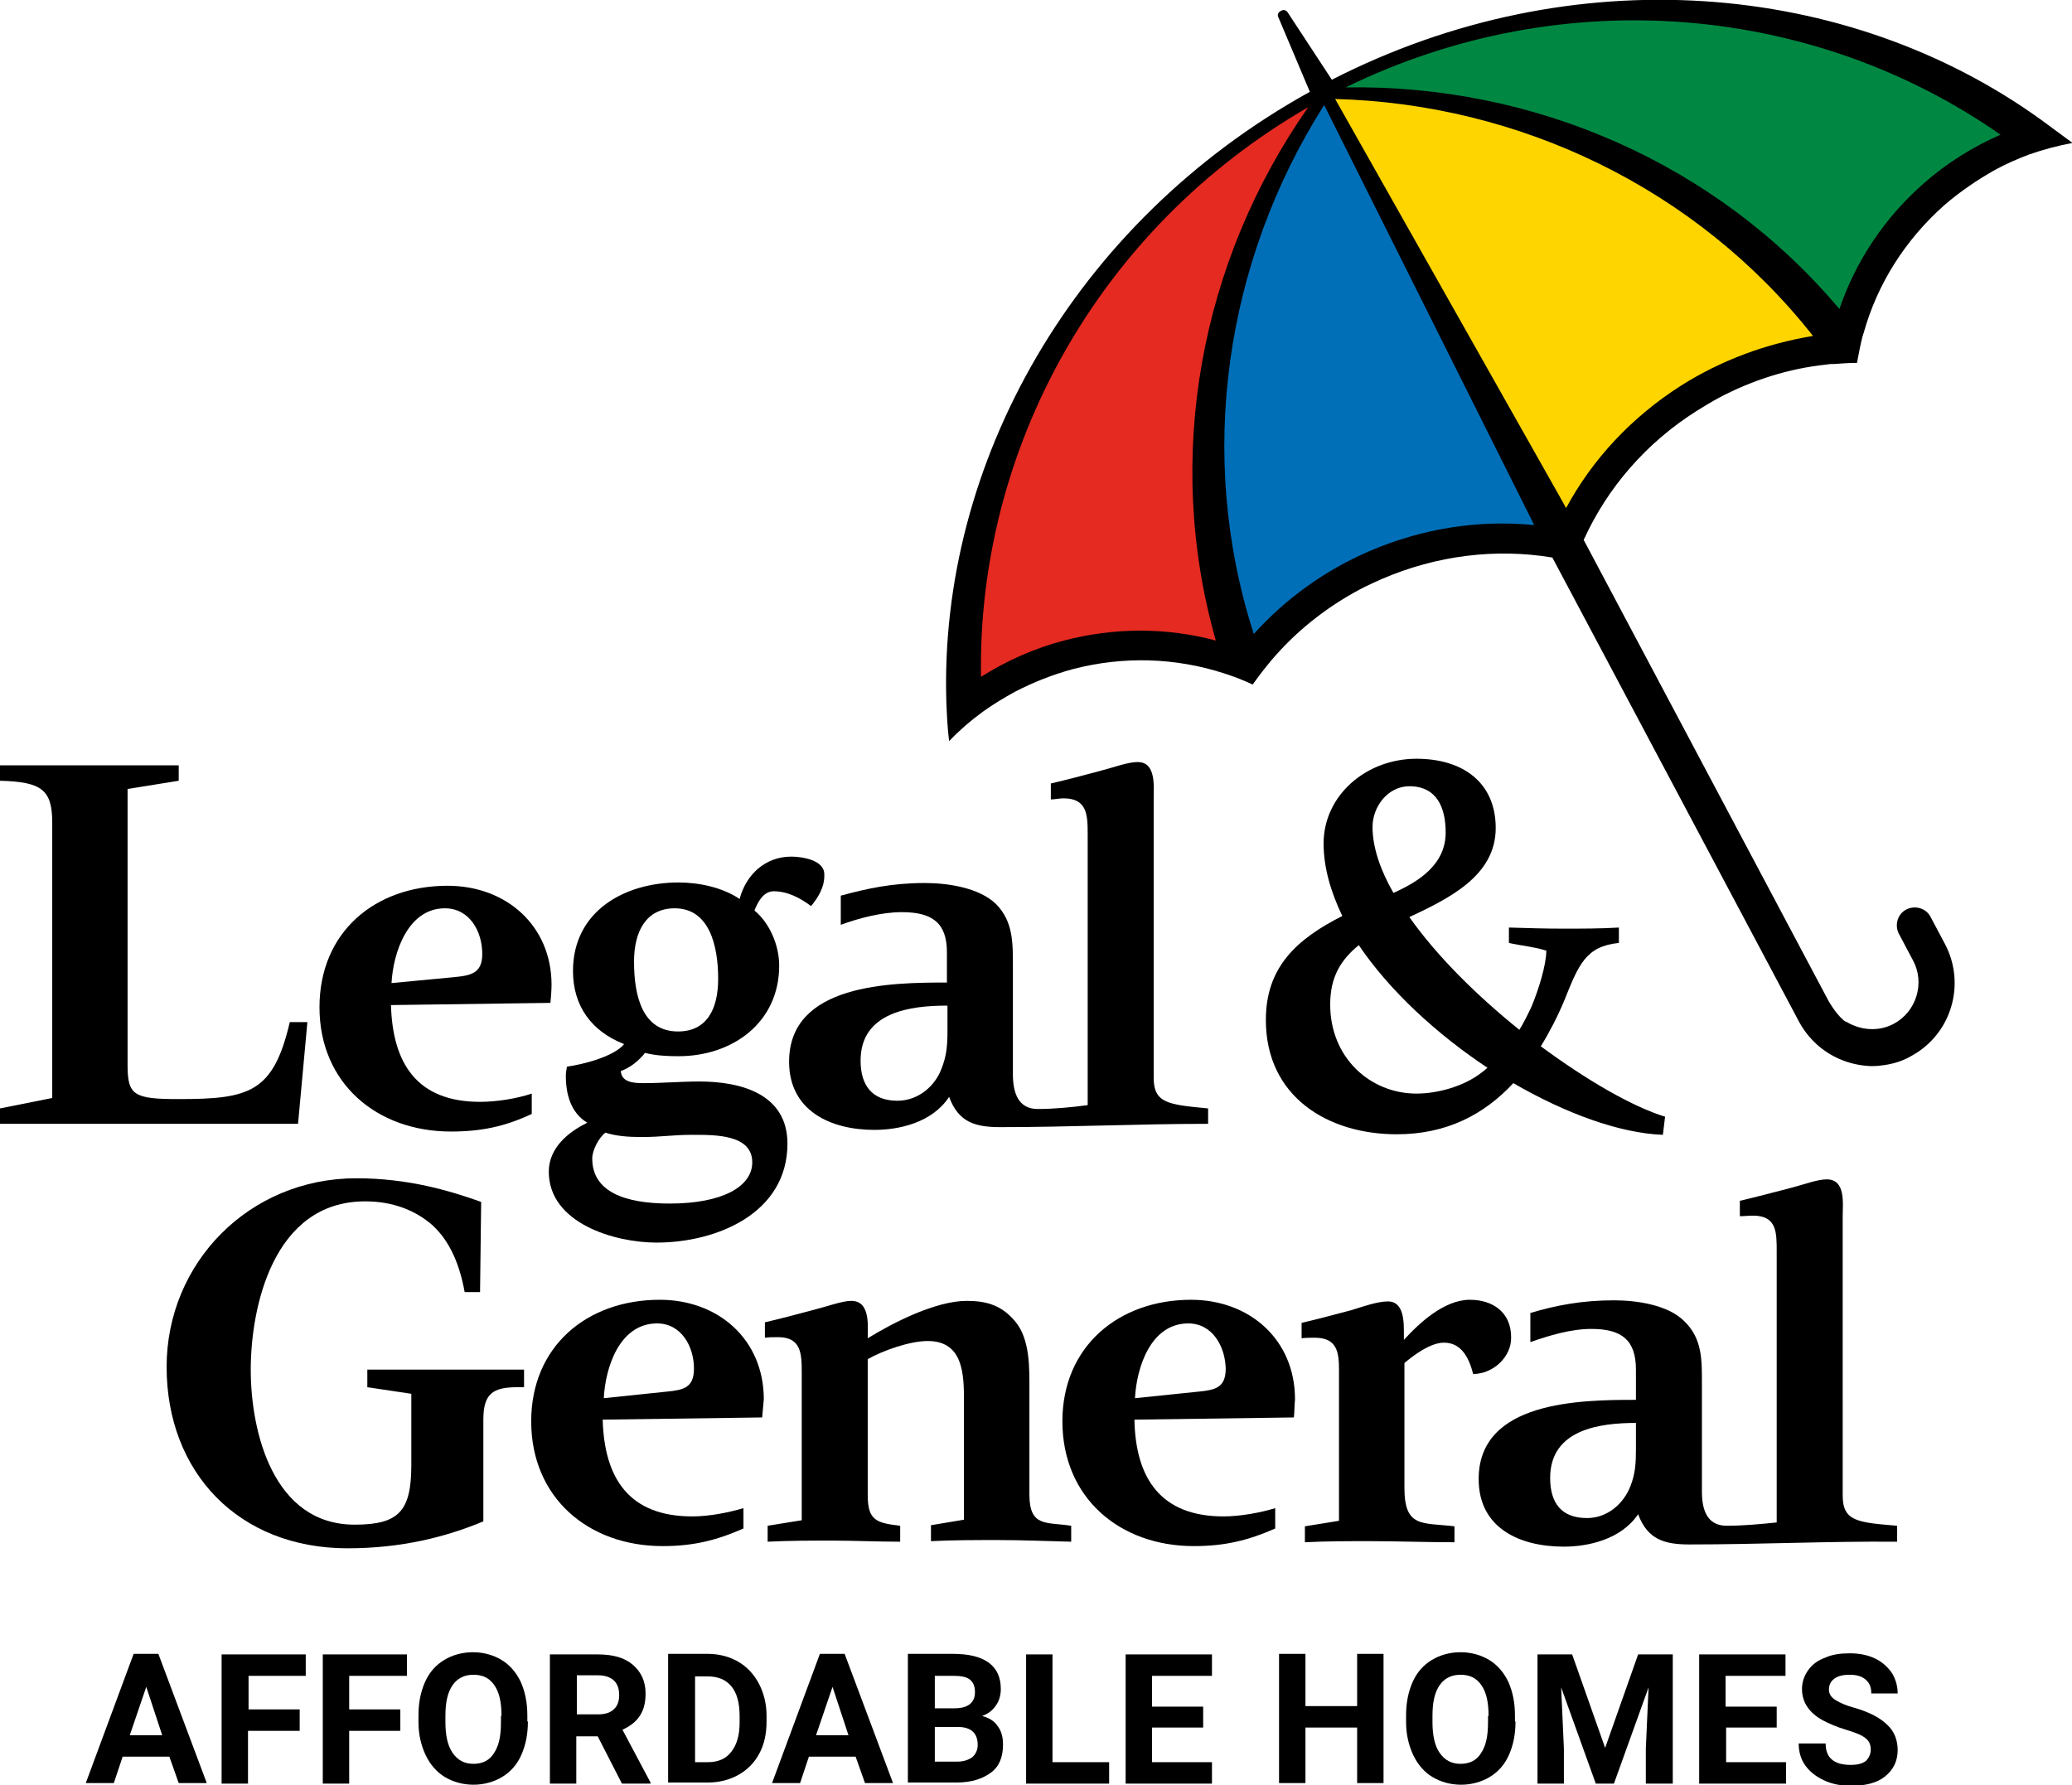
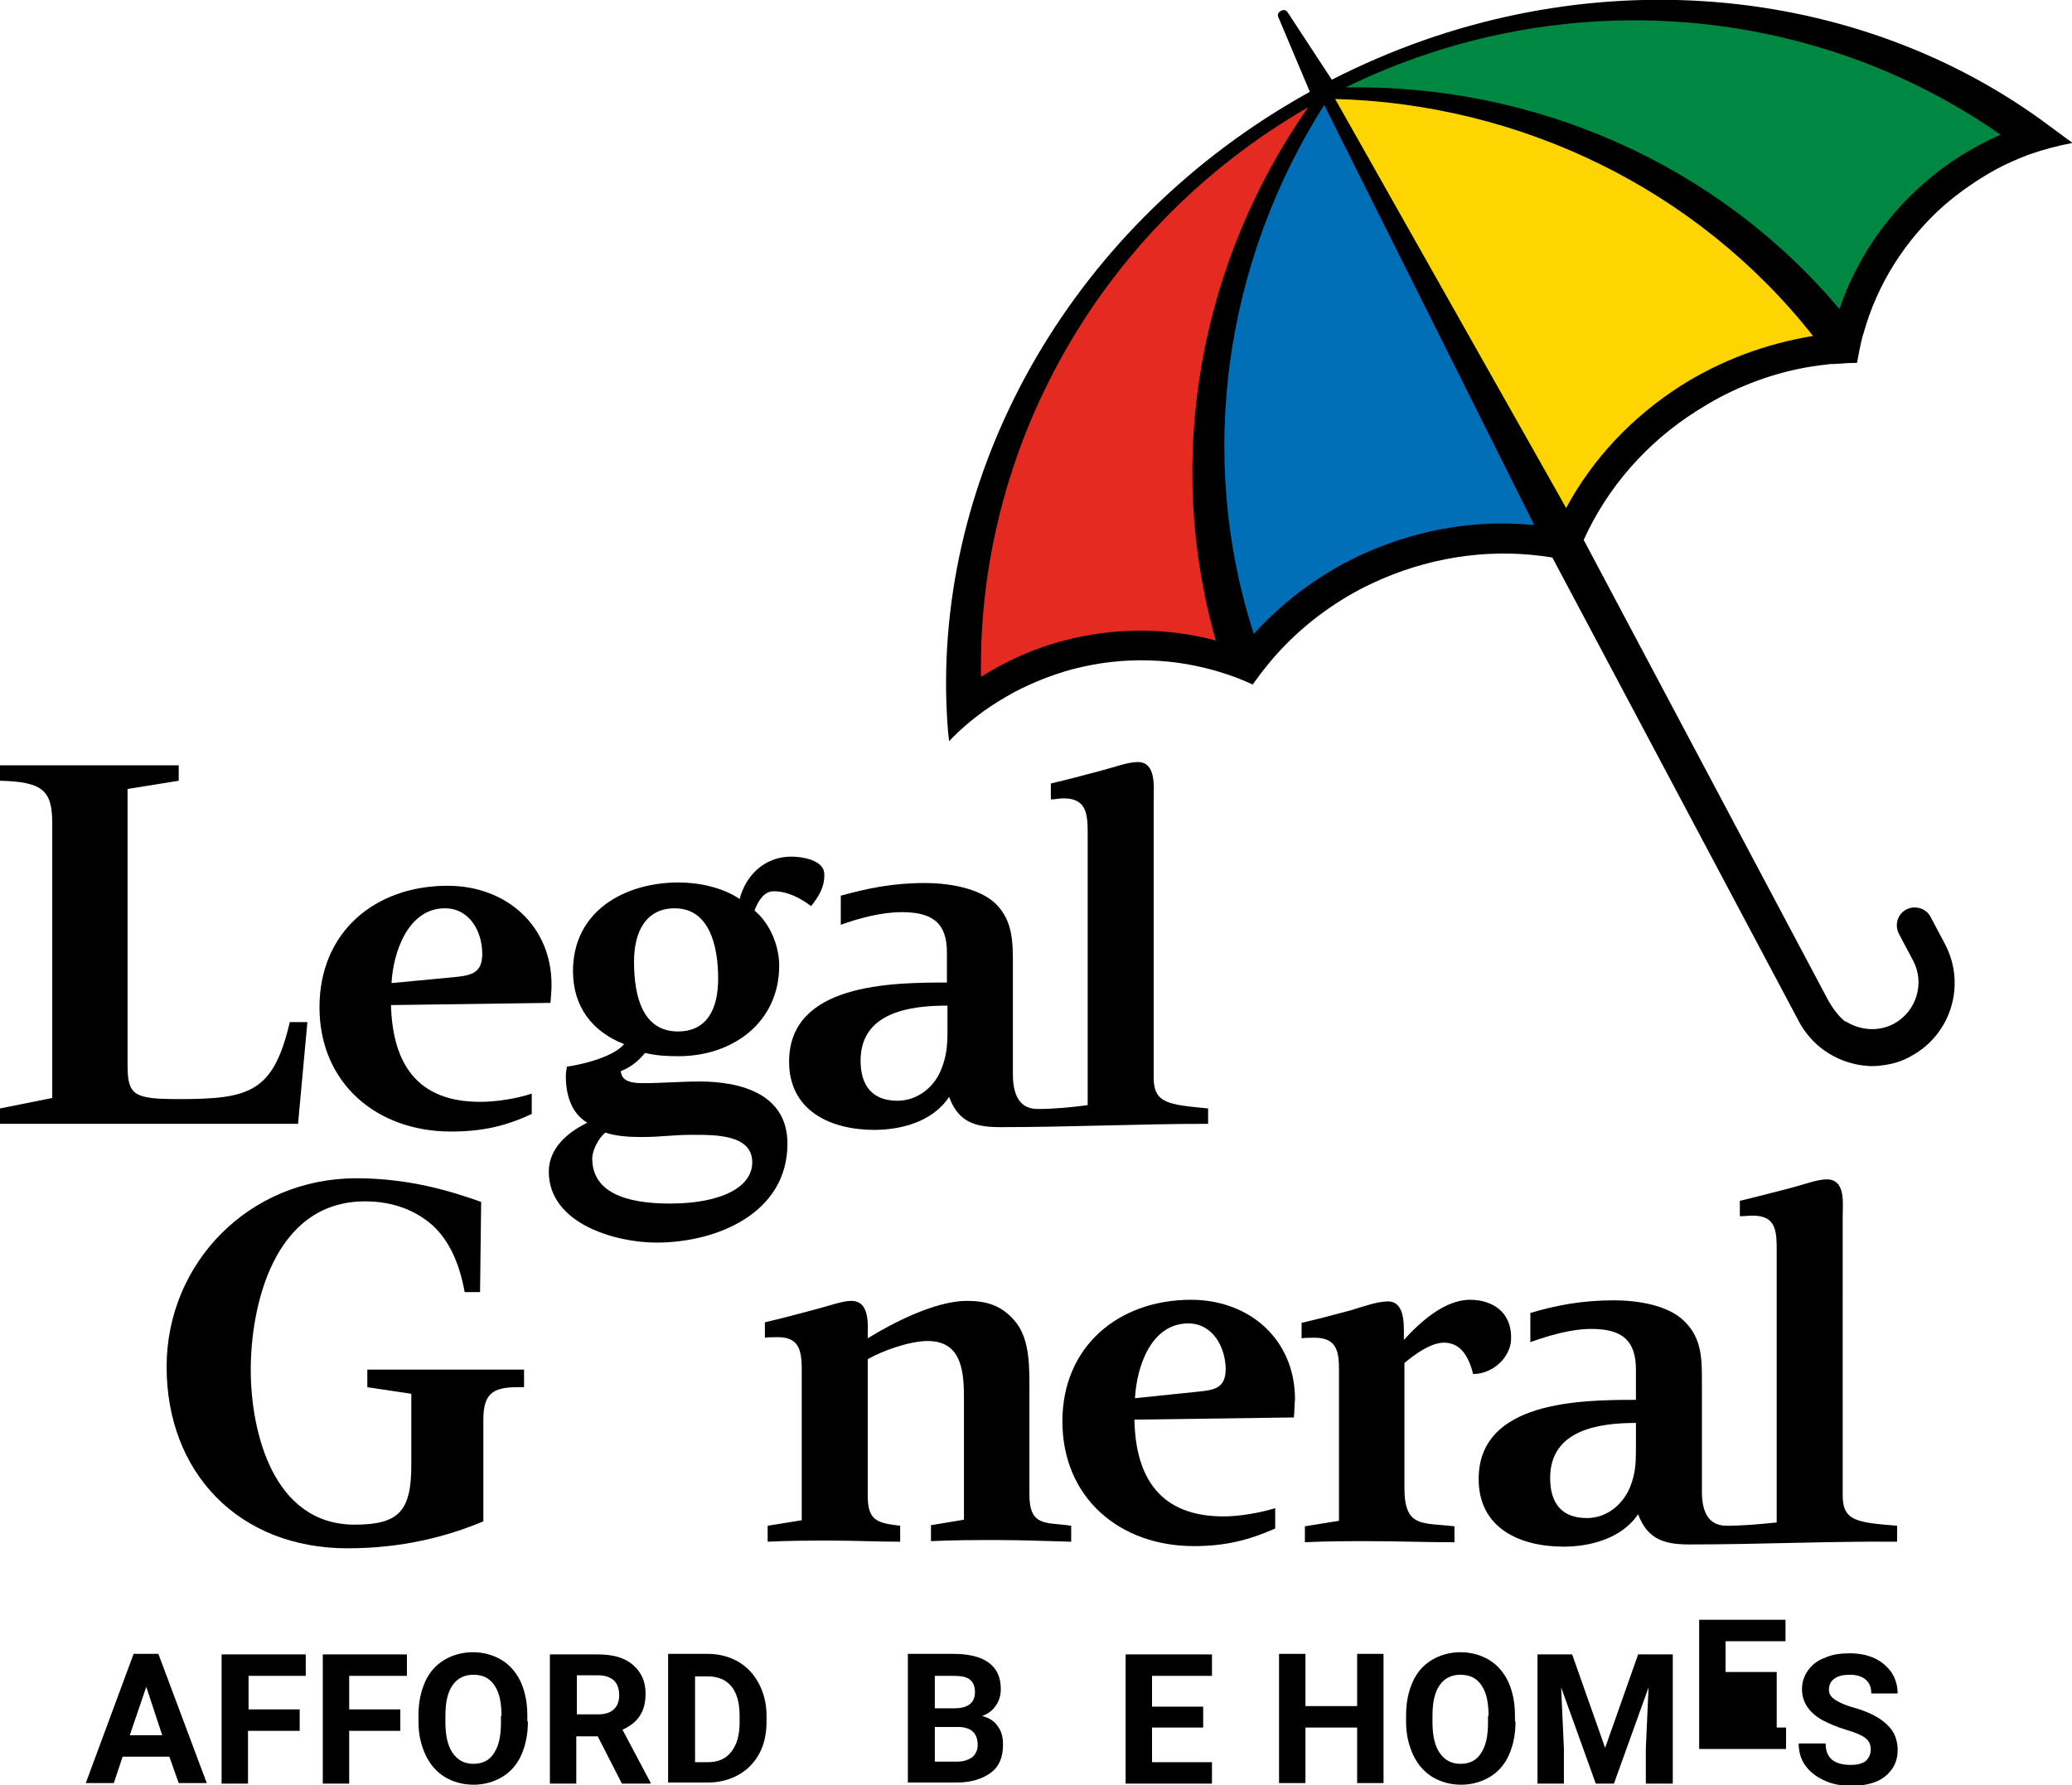
<svg xmlns="http://www.w3.org/2000/svg" version="1.1" id="Logo" x="0px" y="0px" viewBox="0 0 376.8 324.7" style="enable-background:new 0 0 376.8 324.7;" xml:space="preserve">
  <style type="text/css">
	.st0{fill:#008843;}
	.st1{fill:#E52A21;}
	.st2{fill:#006FB8;}
	.st3{fill:#FFD500;}
</style>
  <g>
    <path class="st0" d="M334.2,56.4c-22-26.2-54.7-40.8-89.5-40.2l-1.5,0l1.3-0.6c38.9-19,84.7-15.7,119.4,8.6l0.5,0.3l-0.5,0.2   c-1.2,0.5-2.5,1.1-3.7,1.8c-3.6,1.9-7.1,4.3-10.2,7c-7,6.1-12.3,14-15.3,22.7l-0.2,0.5L334.2,56.4z" />
    <path class="st1" d="M221,116.8c-8.9-2.4-18.4-2.4-27.4,0c-4,1.1-7.9,2.6-11.5,4.5c-1.2,0.6-2.4,1.3-3.5,2l-0.5,0.3l0-0.6   c-0.8-42.4,22.1-82.2,59.6-103.9l1.3-0.7l-0.8,1.2c-20,28.6-26.1,63.8-16.7,96.7l0.2,0.6L221,116.8z" />
    <path class="st2" d="M278.9,95.9c-10.1-1-20.4,0.7-29.9,4.8c-1.5,0.6-3,1.4-4.4,2.1c-6.2,3.3-11.8,7.6-16.4,12.8l-0.4,0.4l-0.2-0.5   c-10.3-32.2-5.6-67.4,12.9-96.4l0.3-0.5l38.7,77.4L278.9,95.9z" />
    <path class="st3" d="M242.2,17.8l0.6,0c34.4,0.9,66.2,16.7,87.1,43.3l0.4,0.4l-0.6,0.1c-6.9,1-13.5,3.1-19.8,6.5   c-1.4,0.8-2.8,1.6-4.2,2.4c-8.7,5.6-15.9,13.2-20.7,22.1l-0.3,0.5L242.2,17.8z" />
    <path d="M371.2,21.8C336-3.6,286-7.9,242.2,14.5l0,0l-8-12.2c-0.3-0.5-0.8-0.6-1.3-0.3c-0.4,0.2-0.7,0.7-0.4,1.2l5.7,13.5   c-43,23.8-67.5,67.7-66.1,111.1c0.1,2.3,0.2,4.7,0.5,7c1.9-2,4-3.8,6.2-5.4c1.8-1.3,3.8-2.5,5.8-3.6c3.3-1.7,6.8-3.1,10.5-4.1   c9.2-2.4,18.7-2.1,27.6,0.8c0.2,0.1,0.4,0.1,0.6,0.2c1.5,0.5,3,1.1,4.5,1.8c0.8-1.1,1.6-2.2,2.5-3.3c0.3-0.4,0.6-0.7,0.9-1.1   c4.4-5.2,9.9-9.6,16.1-12.9c1.3-0.7,2.7-1.3,4-1.9c10-4.3,20.7-5.6,31-3.9l44.9,84.5c1.7,3.1,4.3,5.4,7.3,6.7   c1.8,0.8,3.7,1.2,5.6,1.3c0.6,0,1.3,0,1.9-0.1c1.9-0.2,3.8-0.7,5.5-1.7c7.3-3.9,10.1-13,6.2-20.4l-2.6-4.9   c-0.8-1.6-2.8-2.2-4.4-1.4c-1.6,0.8-2.2,2.8-1.4,4.4l2.6,4.9c2.2,4.1,0.6,9.3-3.5,11.5c-2.8,1.5-6.1,1.2-8.7-0.4c0,0,0,0-0.1,0   c-0.2-0.1-0.3-0.2-0.4-0.3c-1.5-1.3-2.7-3.5-2.7-3.5l-44.5-83.8c4.3-9.5,11.4-17.7,20.6-23.5c1.3-0.8,2.6-1.6,3.9-2.3   c6.2-3.3,12.9-5.4,19.7-6.1c0.5-0.1,0.9-0.1,1.4-0.1c1.4-0.1,2.7-0.2,4.1-0.2c0.3-1.6,0.6-3.2,1-4.8c0.1-0.2,0.1-0.4,0.2-0.6   c2.5-9,7.6-17,14.7-23.3c2.9-2.5,6-4.6,9.2-6.4c2-1.1,4.1-2,6.2-2.8c2.6-0.9,5.2-1.6,7.9-2.1C375,24.6,373.1,23.2,371.2,21.8z    M221.1,116.5c-9-2.4-18.4-2.4-27.6,0c-5.4,1.4-10.5,3.7-15.1,6.6c-0.7-41,21-81.4,59.5-103.6C218.3,47.5,211.6,83.1,221.1,116.5z    M279,95.6L279,95.6L279,95.6C279,95.5,279,95.5,279,95.6L279,95.6z M278.1,93.7l0.9,1.8c-10.1-1-20.4,0.6-30.1,4.8   c-8.1,3.5-15.2,8.7-20.9,15c-10.5-32.6-5.2-67.8,12.8-96.2L278.1,93.7z M286.3,102.3C286.3,102.3,286.3,102.3,286.3,102.3   C286.3,102.3,286.3,102.3,286.3,102.3L286.3,102.3z M305.6,70.2c-8.9,5.7-16,13.3-20.8,22.2l-1-1.8l-41-72.6   c33.5,0.9,65.7,16.2,86.9,43.1C321.2,62.5,313,65.5,305.6,70.2z M349.9,33.3c-7.1,6.2-12.4,14.1-15.4,22.9   c-22.3-26.5-55.6-40.9-89.8-40.3c39.9-19.5,85.5-14.9,119.1,8.6C358.8,26.7,354.1,29.6,349.9,33.3z" />
    <polygon points="279,95.5 279,95.6 279,95.5  " />
    <path d="M279,95.6L279,95.6C279,95.5,279,95.5,279,95.6L279,95.6z" />
    <polygon points="286.3,102.3 286.3,102.3 286.3,102.3  " />
  </g>
  <g>
    <g>
-       <path d="M302.8,203.1c-5.9-1.8-14.2-6.6-22.6-12.8c1.6-2.6,3.1-5.5,4.3-8.4c2.6-6.5,3.9-9.8,9.9-10.4v-2.8    c-3.3,0.2-6.7,0.2-10.1,0.2c-3.3,0-6.6-0.1-9.9-0.2v2.8c2.2,0.5,4.6,0.7,6.8,1.4c0,2.6-1.4,7.1-2.7,10.2c-0.7,1.5-1.4,2.9-2.2,4.2    c-7.7-6.2-15-13.4-20-20.5c7.2-3.4,15.7-7.5,15.7-16.2c0-8.3-6-12.6-14.4-12.6c-9.2,0-16.9,6.7-16.9,15.4c0,4.4,1.3,8.8,3.4,13.2    c-8.3,4.2-13.9,9.3-13.9,18.9c0,14,11.3,20.8,23.8,20.8c9.1,0,15.9-3.6,21.2-9.3c9.5,5.5,19.3,9.1,27.2,9.4L302.8,203.1z     M256.3,143c5,0,6.6,3.9,6.6,8.4c0,5.8-4.8,8.9-9.5,11c-2.4-4.2-3.8-8.3-3.8-12C249.6,146.7,252.4,143,256.3,143z M269.4,195.1    c-3.2,2.5-8,3.8-11.8,3.8c-8.4,0-15.7-6.5-15.7-16.2c0-5,1.9-8.1,5.2-10.8c5.6,8.3,14.2,16.2,23.4,22.3    C270.2,194.5,269.8,194.8,269.4,195.1z" />
      <path d="M267.9,249.9c-0.7-2.7-2-5.7-5.3-5.7c-2.4,0-5.3,2.1-7.2,3.7v22.7c0,7.3,3.2,6.3,9.1,7v2.9c-5.2,0-10.5-0.2-15.6-0.2    c-3.9,0-7.7,0-11.6,0.2v-2.9l6.2-1v-27.4c0-3.2-0.3-5.9-4.4-5.9c-0.8,0-1.6,0-2.4,0.1v-2.8c3-0.7,6-1.5,9-2.3    c2-0.6,4.7-1.6,6.7-1.6c3,0,2.9,3.9,2.9,6v1c2.9-3.2,7.4-7.3,12-7.3c4.2,0,7.5,2.3,7.5,6.8C274.9,246.8,271.5,249.9,267.9,249.9z" />
      <path d="M181.5,280.1c-4.1,0-8.2,0-12.2,0.2v-2.9l6-1v-21.6c0-4.8-0.1-10.9-6.6-10.9c-3.2,0-8.1,1.7-10.9,3.3V272    c0,4.6,1.7,5,5.9,5.5v2.9c-4.2,0-8.3-0.2-12.4-0.2c-3.9,0-7.8,0-11.7,0.2v-2.9l6.2-1v-26.9c0-3.4-0.1-6.4-4.3-6.4    c-0.8,0-1.6,0-2.4,0.1v-2.8c3-0.7,6-1.5,9-2.3c2.7-0.7,5.1-1.6,6.7-1.6c3.5,0,3,4.5,3,6.8c4.7-2.9,12.4-6.8,18-6.8    c3.6,0,6.3,0.8,8.7,3.6c2.9,3.3,2.7,8.8,2.7,12.9v18.7c0,6,3.1,5,7.6,5.7v2.9C190.5,280.3,186,280.1,181.5,280.1z" />
      <path d="M94.1,252.3c-4.5,0-6.2,1.2-6.2,5.9c0,0,0,13.7,0,18.5c-6.7,2.8-14.8,4.9-24.7,4.9c-19.8,0-32.9-13.8-32.9-33    c0-18.9,15-34.3,34.5-34.3c9.5,0,17.1,2.3,22.7,4.3L87.3,235h-2.8c-0.9-5-2.7-9.3-5.9-12.2c-3.1-2.7-7.2-4.3-12.2-4.3    c-16.8,0-20.8,19.4-20.8,30.6c0,11.4,4.1,28.2,18.9,28.2c8.1,0,10.3-2.5,10.3-10.9v-12.9l-8-1.2v-3.2h28.5v3.2H94.1z" />
      <path d="M307.2,280.9c-4.5,0-7.6-0.9-9.3-5.5c-3.1,4.6-9.1,5.9-13.5,5.9c-8.1,0-15.5-3.4-15.5-12.3c0-14.2,18.5-14.4,28.6-14.4    v-5.5c0-5.3-2.5-7.4-8.1-7.4c-3.7,0-7.7,1.2-11.1,2.4v-5.3c4.7-1.4,9.4-2.3,15.2-2.3c4.1,0,9.8,0.8,12.8,3.8    c3.3,3.2,3.2,7.1,3.2,11.4v19.6c0,3.4,1,6.2,4.5,6.2c3,0,6.2-0.3,9.1-0.6v-49.3c0-3.5,0-6.5-4.3-6.5c-0.8,0-1.6,0.1-2.4,0.1v-2.8    c3-0.7,6-1.5,9.1-2.3c2.7-0.7,5-1.6,6.7-1.6c3.5,0,2.9,4.4,2.9,6.8V272c0,4.7,2.7,4.9,9.9,5.5v2.9    C332.4,280.3,319.9,280.9,307.2,280.9z M297.5,258.8c-6.4,0-15.6,1.1-15.6,10c0,4.5,2,7.3,6.7,7.3c3.8,0,6.7-2.7,7.9-5.8    c0.9-2.3,1-4.2,1-6.7V258.8z" />
      <path d="M181.9,205c-4.6,0-7.6-0.9-9.3-5.5c-3.1,4.7-9.1,6-13.6,6c-8,0-15.5-3.5-15.5-12.4c0-14.2,18.5-14.4,28.7-14.4v-5.5    c0-5.3-2.6-7.3-8.2-7.3c-3.7,0-7.8,1.1-11.1,2.3v-5.3c4.8-1.3,9.3-2.3,15.3-2.3c4,0,9.8,0.8,12.9,3.8c3.2,3.2,3.1,7.2,3.1,11.5    v19.5c0,3.4,1,6.3,4.5,6.3c3,0,6.1-0.3,9.1-0.7v-49.3c0-3.5-0.1-6.5-4.4-6.5c-0.8,0-1.6,0.2-2.3,0.2v-2.9c3-0.7,6-1.5,9-2.3    c2.7-0.7,5-1.6,6.8-1.6c3.4,0,2.9,4.5,2.9,6.8v50.6c0,4.7,2.7,4.9,9.9,5.6v2.8C207,204.4,194.6,205,181.9,205z M172.2,182.9    c-6.5,0-15.7,1.1-15.7,10c0,4.4,2,7.3,6.7,7.3c3.9,0,6.9-2.8,8-5.8c0.9-2.2,1.1-4.2,1.1-6.7V182.9z" />
      <path d="M235.3,257.8l-29,0.4c0.2,10.7,4.8,17.6,16.2,17.6c3.1,0,6.8-0.7,9.4-1.5v3.7c-5,2.2-9.2,3.2-14.8,3.2    c-13.5,0-23.9-8.8-23.9-22.7c0-13.6,10.2-22.1,23.4-22.1c10.6,0,18.9,7.2,18.9,18.1C235.4,255.6,235.4,256.8,235.3,257.8z     M216.1,240.7c-6.8,0-9.4,7.9-9.7,13.6l11.6-1.2c3-0.3,4.9-0.7,4.9-4.2C222.8,244.9,220.5,240.7,216.1,240.7z" />
      <path d="M147.5,164.8c-2-1.5-4.3-2.7-6.8-2.7c-1.9,0-2.9,2-3.5,3.5c2.8,2.3,4.5,6.4,4.5,10c0,10.4-8.5,16.5-18.3,16.5    c-2.1,0-4.1-0.1-6.1-0.6c-1.1,1.4-2.7,2.7-4.4,3.3c0.1,2.1,2.5,2.2,4.1,2.2c3.4,0,6.8-0.3,10.2-0.3c7.6,0,16,2.3,16,11.3    c0,12.7-12.9,18-23.8,18c-7.6,0-19.6-3.5-19.6-12.9c0-4.3,3.5-7.2,7-8.9c-3-1.8-3.9-5.2-3.9-8.5c0-0.6,0.1-1.1,0.2-1.7    c2.9-0.4,8.5-1.8,10.4-4.1c-5.9-2.3-9.3-6.9-9.3-13.3c0-10.9,9.4-16.1,19.2-16.1c3.7,0,8,0.9,11.1,3c1.2-4.5,4.7-7.7,9.4-7.7    c1.9,0,6,0.6,6,3.2C150,161.3,148.8,163.2,147.5,164.8z M122.7,165.2c-5.2,0-7.4,4.2-7.4,9.7c0,6.4,1.6,12.7,8,12.7    c5.2,0,7.3-4,7.3-9.6C130.6,172,129,165.2,122.7,165.2z M125.9,206.4c-3.7,0-5.5,0.4-9.3,0.4c-2.5,0-4.7-0.2-6.5-0.8    c-1.2,0.9-2.4,3.2-2.4,4.7c0,6,5.8,8.2,14.1,8.2c9.4,0,15-3,15-7.5C136.8,206.3,130,206.4,125.9,206.4z" />
      <path d="M100.1,182.4l-29,0.4c0.3,10.6,4.7,17.6,16.2,17.6c3.1,0,6.7-0.6,9.4-1.5v3.7c-4.9,2.3-9.2,3.2-14.7,3.2    c-13.5,0-23.9-8.8-23.9-22.6c0-13.7,10.1-22.1,23.3-22.1c10.7,0,18.9,7.3,18.9,18C100.3,180.1,100.2,181.3,100.1,182.4z     M80.9,165.2c-6.7,0-9.4,8-9.7,13.6l11.6-1.1c3-0.3,4.9-0.8,4.9-4.2C87.7,169.4,85.4,165.2,80.9,165.2z" />
-       <path d="M138.6,257.8l-29,0.4c0.3,10.7,4.8,17.6,16.3,17.6c3.1,0,6.6-0.7,9.3-1.5v3.7c-5,2.2-9.2,3.2-14.7,3.2    c-13.5,0-23.9-8.8-23.9-22.7c0-13.6,10.1-22.1,23.4-22.1c10.6,0,18.9,7.2,18.9,18.1C138.8,255.6,138.7,256.8,138.6,257.8z     M119.5,240.7c-6.8,0-9.4,7.9-9.7,13.6l11.5-1.2c3-0.3,4.9-0.7,4.9-4.2C126.2,244.9,123.9,240.7,119.5,240.7z" />
      <path d="M55.9,185.9h-3.2c-3,12.8-7.3,14-20.2,14c-8.2,0-9.3-0.7-9.3-6.2v-50.2l9.3-1.5v-2.8H0v2.8c7.7,0.2,9.5,1.7,9.5,7.7v50    L0,201.6v2.8h54.2L55.9,185.9z" />
    </g>
    <g>
      <path d="M30.8,319.5h-8.5l-1.6,4.8h-5.1l8.7-23.5h4.5l8.8,23.5h-5.1L30.8,319.5z M23.6,315.6h5.9l-2.9-8.8L23.6,315.6z" />
      <path d="M54.4,314.8h-9.3v9.6h-4.8v-23.5h15.3v3.9H45.2v6.1h9.3V314.8z" />
      <path d="M72.8,314.8h-9.3v9.6h-4.8v-23.5h15.3v3.9H63.5v6.1h9.3V314.8z" />
      <path d="M96,313.1c0,2.3-0.4,4.3-1.2,6.1s-2,3.1-3.5,4c-1.5,0.9-3.3,1.4-5.2,1.4c-1.9,0-3.7-0.5-5.2-1.4c-1.5-0.9-2.7-2.3-3.5-4    c-0.8-1.7-1.3-3.7-1.3-6v-1.2c0-2.3,0.4-4.3,1.2-6.1c0.8-1.8,2-3.1,3.5-4c1.5-0.9,3.3-1.4,5.2-1.4s3.7,0.5,5.2,1.4    c1.5,0.9,2.7,2.3,3.5,4c0.8,1.8,1.2,3.8,1.2,6.1V313.1z M91.2,312.1c0-2.5-0.4-4.3-1.3-5.6s-2.1-1.9-3.8-1.9    c-1.6,0-2.9,0.6-3.8,1.9c-0.9,1.3-1.3,3.1-1.3,5.6v1.1c0,2.4,0.4,4.3,1.3,5.6c0.9,1.3,2.1,2,3.8,2c1.6,0,2.9-0.6,3.7-1.9    c0.9-1.3,1.3-3.1,1.3-5.6V312.1z" />
      <path d="M108.7,315.8h-3.9v8.6H100v-23.5h8.7c2.8,0,4.9,0.6,6.4,1.9s2.3,3,2.3,5.2c0,1.6-0.3,2.9-1,4c-0.7,1.1-1.7,1.9-3.2,2.6    l5.1,9.6v0.2h-5.2L108.7,315.8z M104.9,311.8h3.9c1.2,0,2.2-0.3,2.8-0.9c0.7-0.6,1-1.5,1-2.6c0-1.1-0.3-2-0.9-2.6    c-0.6-0.6-1.6-1-2.9-1h-3.9V311.8z" />
      <path d="M121.5,324.3v-23.5h7.2c2.1,0,3.9,0.5,5.5,1.4c1.6,0.9,2.9,2.3,3.8,4c0.9,1.7,1.4,3.7,1.4,5.8v1.1c0,2.2-0.4,4.1-1.3,5.8    c-0.9,1.7-2.2,3-3.8,3.9s-3.5,1.4-5.5,1.4H121.5z M126.4,304.8v15.7h2.3c1.9,0,3.3-0.6,4.3-1.9s1.5-3,1.5-5.3v-1.2    c0-2.4-0.5-4.2-1.5-5.4c-1-1.2-2.4-1.8-4.3-1.8H126.4z" />
-       <path d="M155.6,319.5h-8.5l-1.6,4.8h-5.1l8.7-23.5h4.5l8.8,23.5h-5.1L155.6,319.5z M148.4,315.6h5.9l-2.9-8.8L148.4,315.6z" />
      <path d="M165.1,324.3v-23.5h8.2c2.8,0,5,0.5,6.5,1.6c1.5,1.1,2.2,2.7,2.2,4.8c0,1.1-0.3,2.2-0.9,3c-0.6,0.9-1.4,1.5-2.5,1.9    c1.2,0.3,2.2,0.9,2.8,1.8c0.7,0.9,1,2,1,3.4c0,2.3-0.7,4-2.2,5.1s-3.5,1.8-6.2,1.8H165.1z M170,310.7h3.6c2.4,0,3.7-1,3.7-2.9    c0-1.1-0.3-1.8-0.9-2.3c-0.6-0.5-1.6-0.7-2.9-0.7H170V310.7z M170,314.1v6.3h4.1c1.1,0,2-0.3,2.7-0.8c0.6-0.5,1-1.3,1-2.2    c0-2.1-1.1-3.2-3.3-3.3H170z" />
-       <path d="M191.4,320.5h10.3v3.9h-15.1v-23.5h4.8V320.5z" />
      <path d="M218.8,314.2h-9.3v6.3h10.9v3.9h-15.7v-23.5h15.7v3.9h-10.9v5.6h9.3V314.2z" />
      <path d="M251.6,324.3h-4.8v-10.1h-9.4v10.1h-4.8v-23.5h4.8v9.5h9.4v-9.5h4.8V324.3z" />
      <path d="M275.6,313.1c0,2.3-0.4,4.3-1.2,6.1s-2,3.1-3.5,4c-1.5,0.9-3.3,1.4-5.2,1.4c-1.9,0-3.7-0.5-5.2-1.4    c-1.5-0.9-2.7-2.3-3.5-4c-0.8-1.7-1.3-3.7-1.3-6v-1.2c0-2.3,0.4-4.3,1.2-6.1c0.8-1.8,2-3.1,3.5-4c1.5-0.9,3.3-1.4,5.2-1.4    s3.7,0.5,5.2,1.4c1.5,0.9,2.7,2.3,3.5,4c0.8,1.8,1.2,3.8,1.2,6.1V313.1z M270.7,312.1c0-2.5-0.4-4.3-1.3-5.6s-2.1-1.9-3.8-1.9    c-1.6,0-2.9,0.6-3.8,1.9c-0.9,1.3-1.3,3.1-1.3,5.6v1.1c0,2.4,0.4,4.3,1.3,5.6c0.9,1.3,2.1,2,3.8,2c1.6,0,2.9-0.6,3.7-1.9    c0.9-1.3,1.3-3.1,1.3-5.6V312.1z" />
      <path d="M285.9,300.9l6,17l6-17h6.3v23.5h-4.9v-6.4l0.5-11.1l-6.3,17.5h-3.3l-6.3-17.5l0.5,11.1v6.4h-4.8v-23.5H285.9z" />
-       <path d="M323.2,314.2h-9.3v6.3h10.9v3.9H309v-23.5h15.7v3.9h-10.9v5.6h9.3V314.2z" />
+       <path d="M323.2,314.2h-9.3h10.9v3.9H309v-23.5h15.7v3.9h-10.9v5.6h9.3V314.2z" />
      <path d="M340.2,318.2c0-0.9-0.3-1.6-1-2.1c-0.6-0.5-1.8-1-3.5-1.5c-1.7-0.5-3-1.1-4-1.6c-2.7-1.4-4-3.4-4-5.8    c0-1.3,0.4-2.4,1.1-3.4c0.7-1,1.7-1.8,3.1-2.3c1.3-0.6,2.8-0.8,4.5-0.8c1.7,0,3.2,0.3,4.5,0.9c1.3,0.6,2.3,1.5,3.1,2.6    c0.7,1.1,1.1,2.4,1.1,3.8h-4.8c0-1.1-0.3-1.9-1-2.5c-0.7-0.6-1.6-0.9-2.9-0.9c-1.2,0-2.1,0.2-2.8,0.7c-0.7,0.5-1,1.2-1,2    c0,0.8,0.4,1.4,1.2,1.9c0.8,0.5,1.9,1,3.4,1.4c2.8,0.8,4.8,1.9,6,3.1c1.3,1.2,1.9,2.8,1.9,4.6c0,2-0.8,3.6-2.3,4.8    c-1.5,1.2-3.6,1.7-6.2,1.7c-1.8,0-3.4-0.3-4.9-1c-1.5-0.7-2.6-1.6-3.4-2.7c-0.8-1.1-1.2-2.5-1.2-4h4.9c0,2.6,1.5,3.9,4.6,3.9    c1.1,0,2-0.2,2.7-0.7C339.9,319.7,340.2,319,340.2,318.2z" />
    </g>
  </g>
</svg>